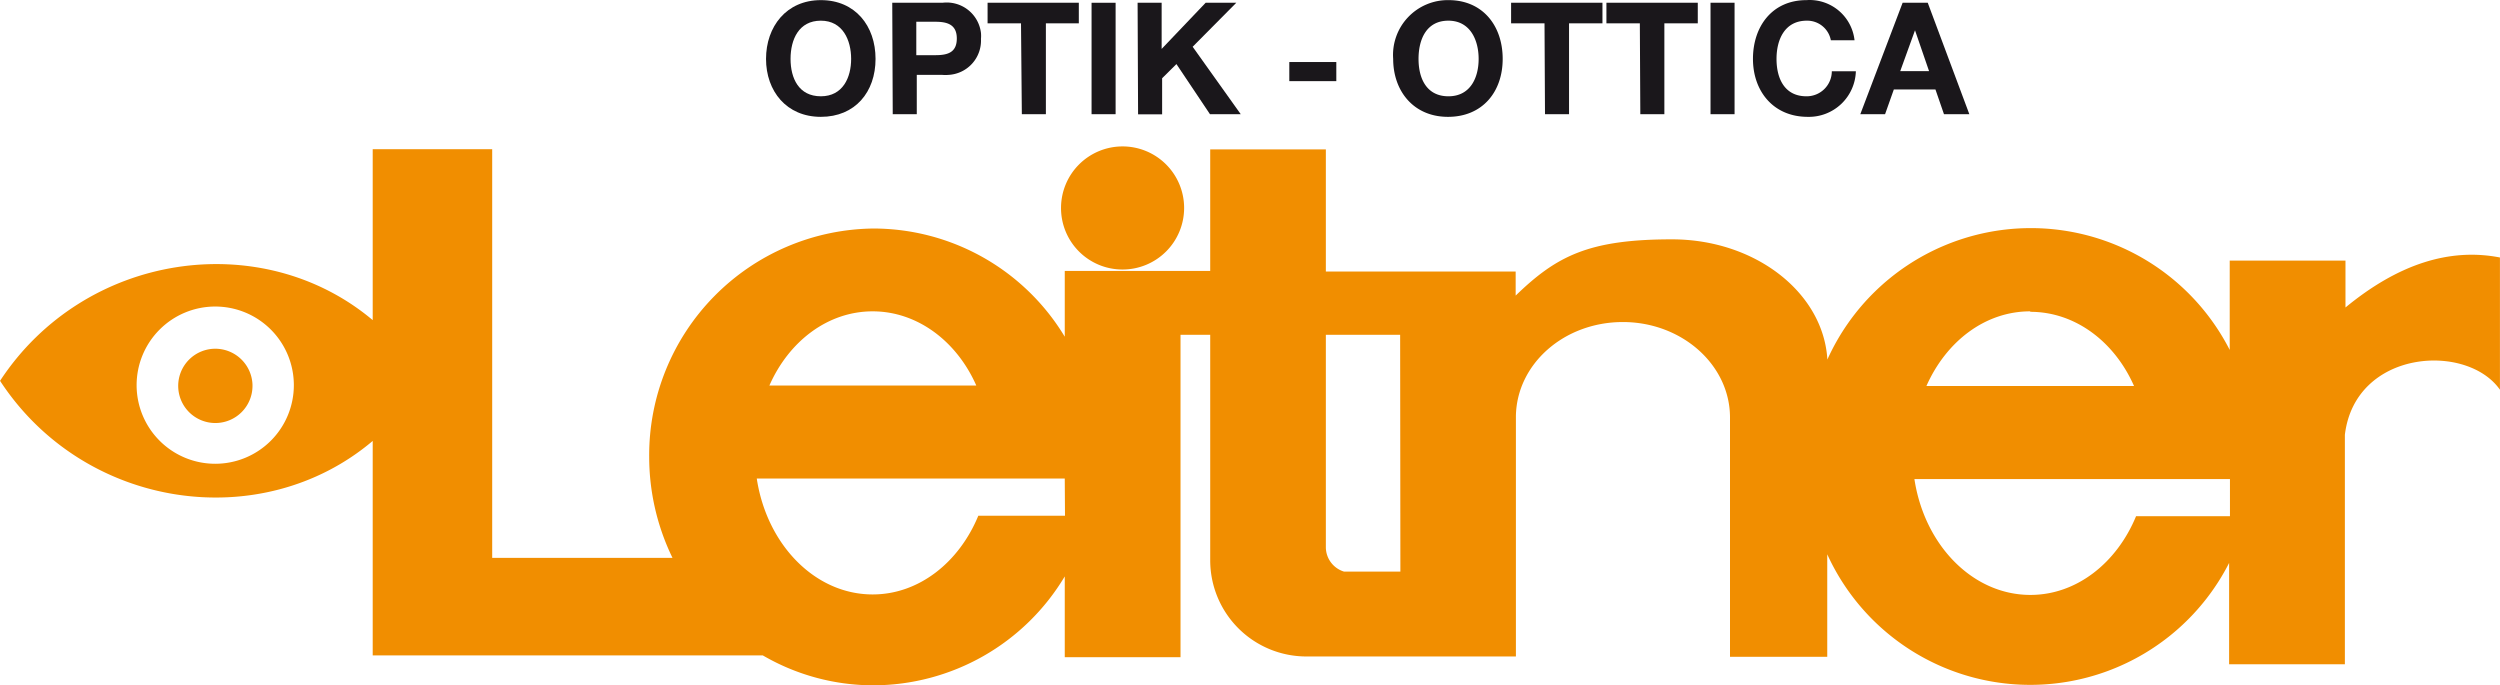
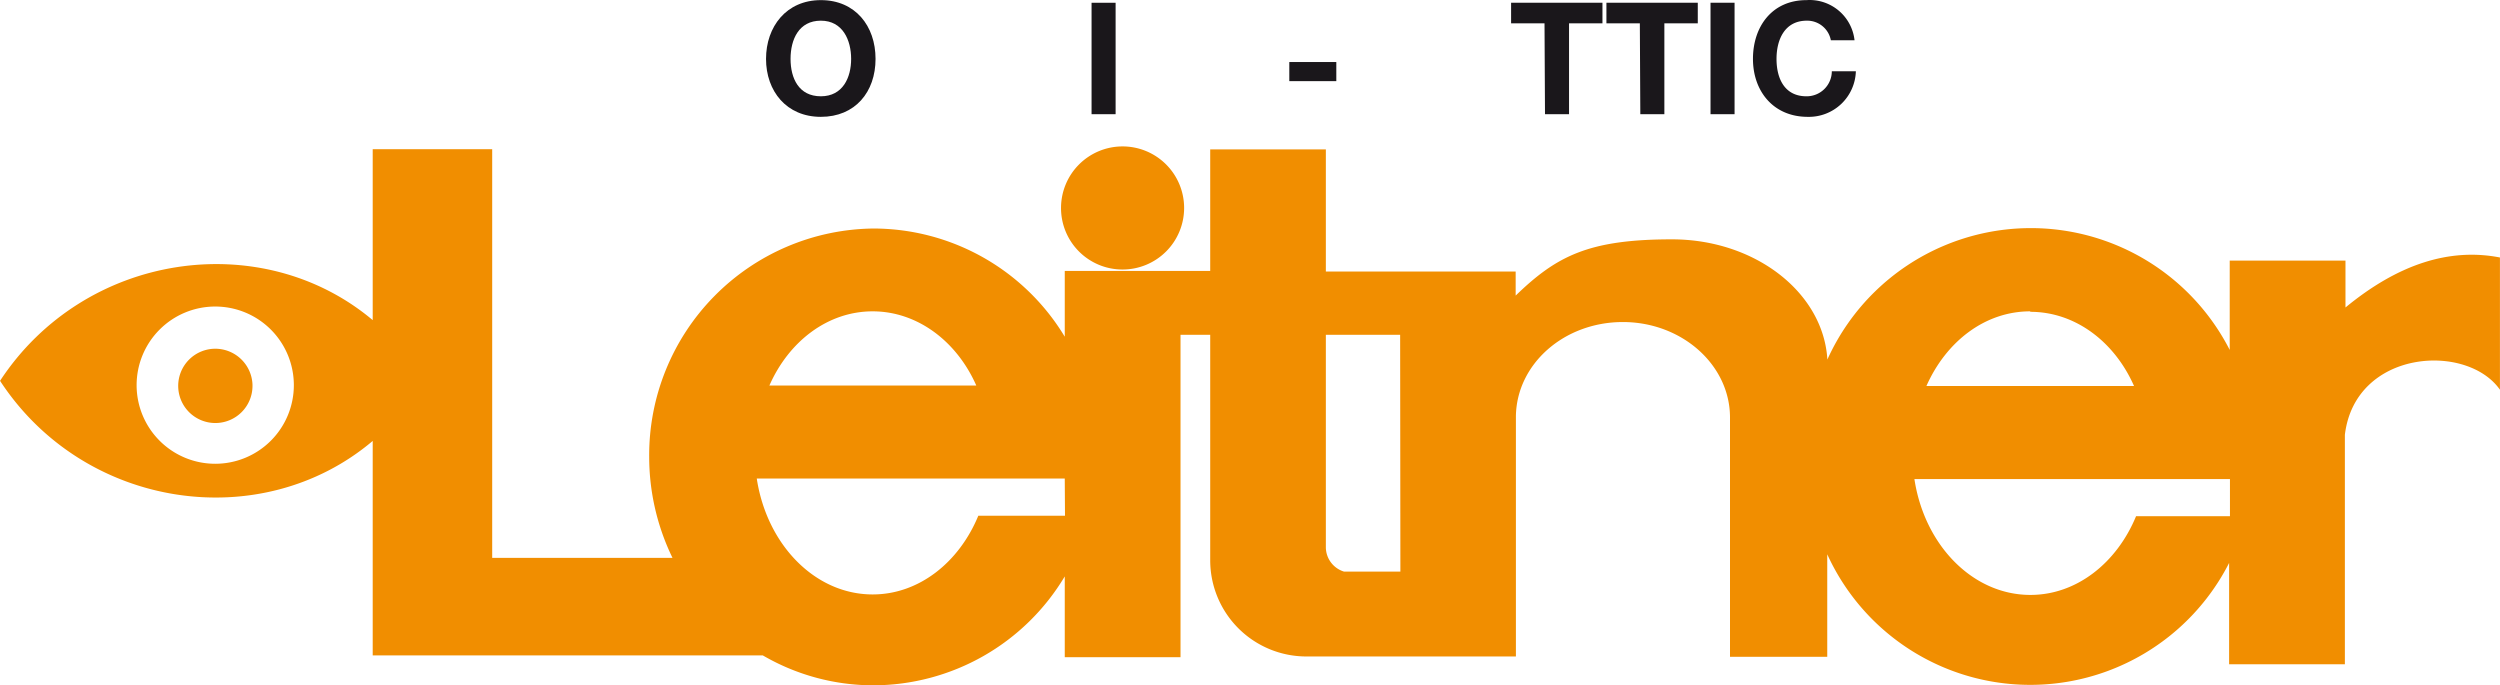
<svg xmlns="http://www.w3.org/2000/svg" width="73.36mm" height="20.11mm" viewBox="0 0 207.96 57.01">
  <defs>
    <style>.a{fill:#1a171b;}.b{fill:#f18e00;}</style>
  </defs>
  <title>Leitner logo-version2-01</title>
-   <path class="a" d="M120.49,0C123.35,0,125,2.14,125,4.89s-1.69,4.82-4.55,4.82-4.56-2.14-4.56-4.82A4.56,4.56,0,0,1,120.49,0Zm0,8C122.32,8,123,6.44,123,4.89s-.69-3.18-2.52-3.18S118,3.27,118,4.89,118.66,8,120.49,8Z" transform="translate(0 0.01)" />
  <path class="a" d="M128.48,1.93H125.7V.22h7.6V1.93h-2.78V9.49h-2Z" transform="translate(0 0.01)" />
  <path class="a" d="M136.41,1.93h-2.78V.22h7.6V1.93h-2.78V9.49h-2Z" transform="translate(0 0.01)" />
  <path class="a" d="M142.29.22h2V9.49h-2Z" transform="translate(0 0.01)" />
  <path class="a" d="M152.3,3.34a2,2,0,0,0-2-1.63c-1.83,0-2.52,1.56-2.52,3.18S148.44,8,150.27,8a2.09,2.09,0,0,0,2.11-2.08h2a3.91,3.91,0,0,1-4,3.79h0c-2.87,0-4.56-2.14-4.56-4.82S147.4,0,150.27,0a3.76,3.76,0,0,1,4,3.34Z" transform="translate(0 0.01)" />
-   <path class="a" d="M158.27.22h2.09l3.46,9.27h-2.11L161,7.43h-3.46l-.73,2.06h-2.06Zm-.2,5.69h2.4l-1.17-3.4h0Z" transform="translate(0 0.01)" />
  <path class="a" d="M107.25,5.15h3.91V6.74h-3.91Z" transform="translate(0 0.01)" />
  <path class="a" d="M68.28,0c2.86,0,4.55,2.14,4.55,4.89s-1.69,4.82-4.55,4.82-4.56-2.14-4.56-4.82S65.41,0,68.28,0Zm0,8c1.83,0,2.52-1.56,2.52-3.11s-.69-3.18-2.52-3.18-2.52,1.56-2.52,3.18S66.45,8,68.28,8Z" transform="translate(0 0.01)" />
-   <path class="a" d="M74.22.22H78.4a2.87,2.87,0,0,1,3.2,2.51,2.68,2.68,0,0,1,0,.49,2.86,2.86,0,0,1-2.71,3,2.79,2.79,0,0,1-.5,0H76.26V9.49h-2Zm2,4.36H77.8c1,0,1.79-.2,1.79-1.39S78.75,1.8,77.8,1.8H76.22Z" transform="translate(0 0.01)" />
-   <path class="a" d="M84.93,1.93H82.15V.22h7.59V1.93H87V9.49H85Z" transform="translate(0 0.01)" />
  <path class="a" d="M90.8.22h2V9.49h-2Z" transform="translate(0 0.01)" />
-   <path class="a" d="M94.63.22h2V4.06L100.29.22h2.55L99.21,3.88l4,5.61h-2.56L97.86,5.32,96.67,6.5v3h-2Z" transform="translate(0 0.01)" />
  <path class="b" d="M93.39,22.41a5.12,5.12,0,1,0-5.13-5.12,5.11,5.11,0,0,0,5.13,5.12Z" transform="translate(0 0.01)" />
  <path class="b" d="M195.11,25.57v-3.9h-9.63V29.1a18.57,18.57,0,0,0-33.47.8c-.33-5.57-6-10-12.93-10s-9.6,1.39-13,4.68v-2H110.29V12.42h-9.62V22.53H88.57V28a18.61,18.61,0,0,0-15.92-9A18.86,18.86,0,0,0,54,38a19.23,19.23,0,0,0,1.94,8.4h-15v-34H31V26.62C21.73,18.83,7,21,0,31.67c7,10.7,21.73,12.84,31,5V54.51H63.45A18.28,18.28,0,0,0,72.65,57a18.6,18.6,0,0,0,15.92-9.06v6.72H98.2V27.84h2.47V46.6a8,8,0,0,0,8,8H126.1v-20c.07-4.33,4-7.82,8.9-7.82s8.91,3.56,8.91,7.94V54.63H152V46.1a18.56,18.56,0,0,0,33.43.72v8.43h9.63V36.16c.85-7.09,10.13-7.7,12.9-3.75v-11Q201.65,20.18,195.11,25.57ZM17.9,38.57A6.54,6.54,0,1,1,24.44,32a6.54,6.54,0,0,1-6.54,6.57h0ZM72.59,25.89c3.72,0,7,2.49,8.62,6.17H64C65.62,28.38,68.86,25.89,72.59,25.89Zm16,17H81.38c-1.6,3.88-4.94,6.55-8.79,6.55-4.81,0-8.81-4.16-9.64-9.64H88.57Zm27.9,4.65H111.8a2.13,2.13,0,0,1-1.51-2V27.84h6.18ZM168.9,25.93c3.73,0,7,2.49,8.62,6.17H160.25c1.65-3.72,4.89-6.21,8.63-6.21Zm16.6,17h-7.81c-1.6,3.88-4.94,6.55-8.79,6.55-4.82,0-8.82-4.16-9.65-9.64H185.5Z" transform="translate(0 0.01)" />
  <path class="b" d="M17.9,29A3.09,3.09,0,1,0,21,32.08V32A3.1,3.1,0,0,0,17.9,29Z" transform="translate(0 0.01)" />
</svg>